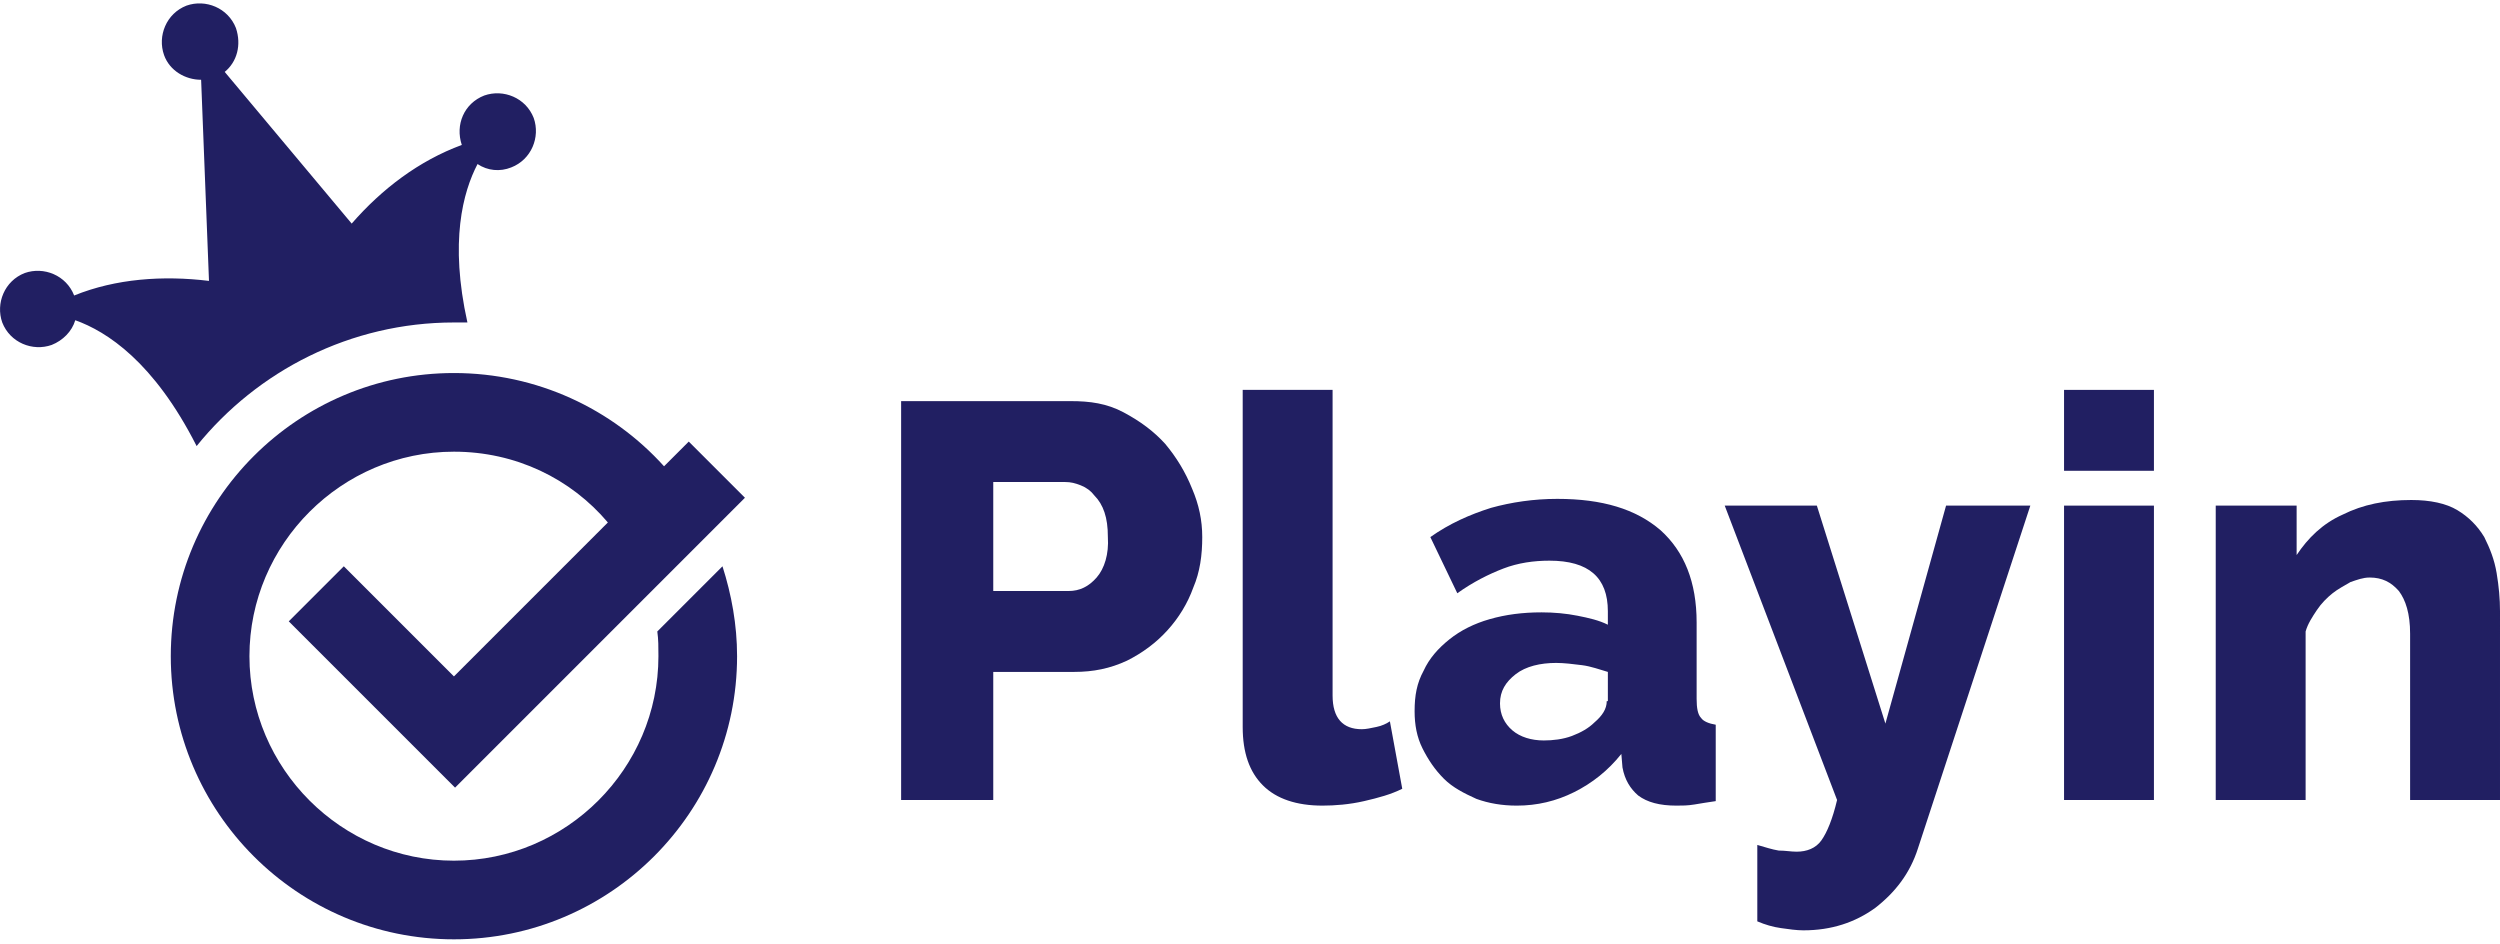
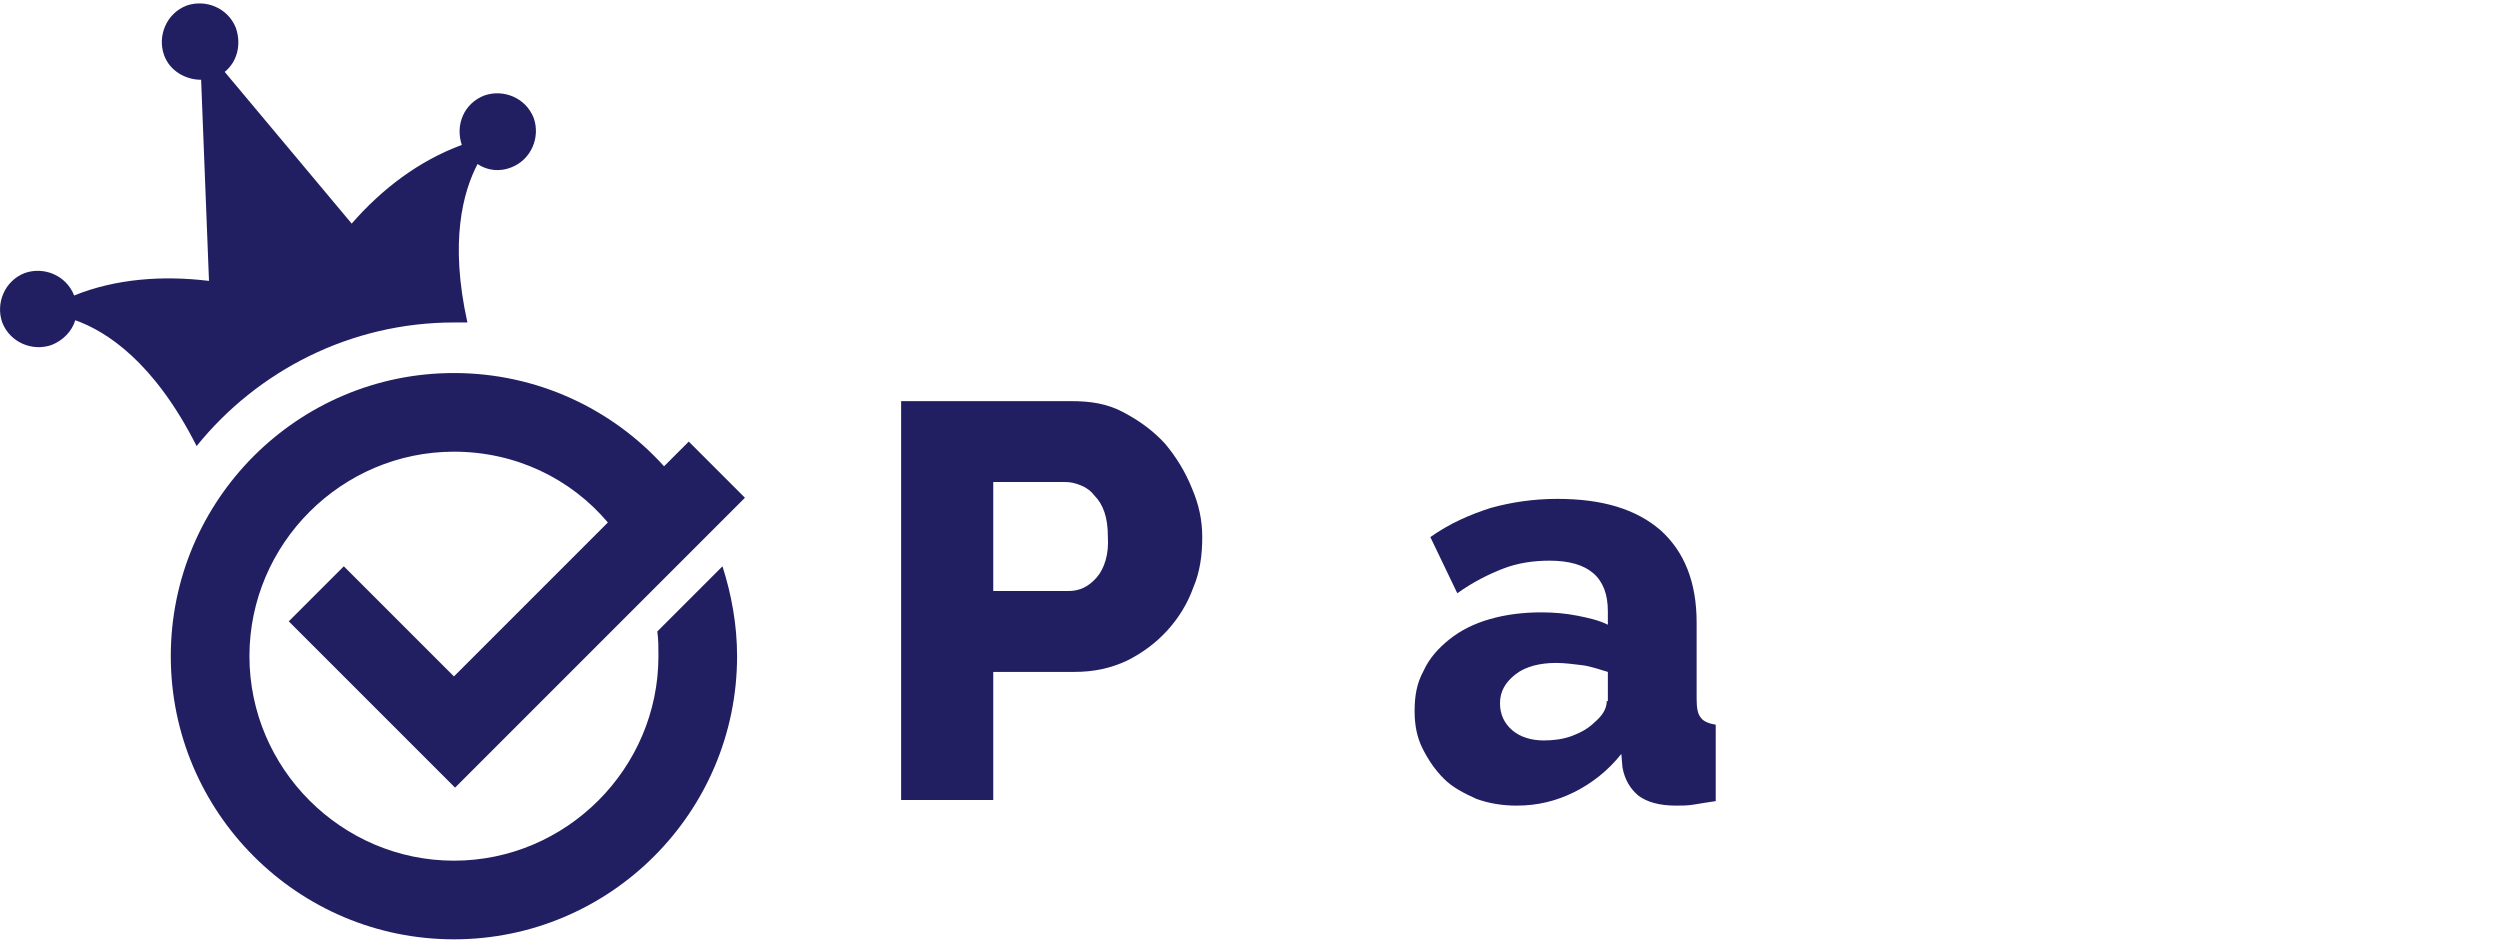
<svg xmlns="http://www.w3.org/2000/svg" version="1.1" id="Layer_1" x="0px" y="0px" viewBox="0 0 222.5 84" style="enable-background:new 0 0 222.5 84;" xml:space="preserve">
  <style type="text/css">
	.st0{fill:#211F62;}
</style>
  <g id="Layer_2_00000026872251418532923810000015629861147732001675_">
</g>
  <g id="playin">
    <g id="veikkaajat">
	</g>
    <g id="Layer_12">
      <g>
        <path class="st0" d="M103.7,39.5c-1-1.1-2.2-2-3.7-2.8s-3-1-4.7-1H80.2v35.5h8.2V59.8h7.2c1.7,0,3.2-0.3,4.7-1     c1.4-0.7,2.6-1.6,3.6-2.7c1-1.1,1.8-2.4,2.3-3.8c0.6-1.4,0.8-2.9,0.8-4.5c0-1.5-0.3-2.9-0.9-4.3C105.5,42,104.7,40.7,103.7,39.5z      M97.6,51.4c-0.7,0.8-1.5,1.2-2.5,1.2h-6.7v-9.7h6.4c0.5,0,0.9,0.1,1.4,0.3c0.5,0.2,0.9,0.5,1.2,0.9c0.4,0.4,0.7,0.9,0.9,1.5     c0.2,0.6,0.3,1.3,0.3,2.2C98.7,49.3,98.3,50.6,97.6,51.4z" />
-         <path class="st0" d="M122.5,64.7c-0.5,0.1-0.9,0.2-1.3,0.2c-1.7,0-2.6-1-2.6-3V34.7h-8v30c0,2.3,0.6,4,1.8,5.2     c1.2,1.2,3,1.8,5.3,1.8c1.1,0,2.4-0.1,3.7-0.4s2.4-0.6,3.4-1.1l-1.1-6C123.4,64.4,123,64.6,122.5,64.7z" />
        <path class="st0" d="M151,62.2v-6.8c0-3.6-1.1-6.3-3.2-8.2c-2.2-1.9-5.2-2.8-9.2-2.8c-2.1,0-4.1,0.3-5.9,0.8     c-1.9,0.6-3.7,1.4-5.4,2.6l2.4,5c1.4-1,2.8-1.7,4.1-2.2c1.3-0.5,2.7-0.7,4.1-0.7c3.5,0,5.2,1.5,5.2,4.5v1.2     c-0.8-0.4-1.7-0.6-2.7-0.8c-1-0.2-2.1-0.3-3.2-0.3c-1.7,0-3.2,0.2-4.6,0.6c-1.4,0.4-2.6,1-3.6,1.8c-1,0.8-1.8,1.7-2.3,2.8     c-0.6,1.1-0.8,2.2-0.8,3.6c0,1.2,0.2,2.3,0.7,3.3c0.5,1,1.1,1.9,1.9,2.7s1.8,1.3,2.9,1.8c1.1,0.4,2.3,0.6,3.6,0.6     c1.8,0,3.5-0.4,5.1-1.2c1.6-0.8,3-1.9,4.2-3.4l0.1,1.2c0.2,1.1,0.7,1.9,1.4,2.5c0.8,0.6,1.9,0.9,3.4,0.9c0.5,0,1,0,1.6-0.1     c0.6-0.1,1.2-0.2,1.9-0.3v-6.8c-0.6-0.1-1.1-0.3-1.3-0.6C151.1,63.6,151,63,151,62.2z M143,62.4c0,0.7-0.4,1.3-1.1,1.9     c-0.5,0.5-1.2,0.9-2,1.2c-0.8,0.3-1.7,0.4-2.5,0.4c-1.1,0-2.1-0.3-2.8-0.9c-0.7-0.6-1.1-1.4-1.1-2.4c0-1.1,0.5-1.9,1.4-2.6     c0.9-0.7,2.2-1,3.6-1c0.7,0,1.5,0.1,2.3,0.2c0.8,0.1,1.6,0.4,2.3,0.6V62.4z" />
-         <path class="st0" d="M167.8,64.4L161.7,45h-8.2l10,26.2c-0.4,1.7-0.9,2.9-1.4,3.6c-0.5,0.7-1.3,1-2.2,1c-0.5,0-1-0.1-1.6-0.1     c-0.6-0.1-1.2-0.3-1.9-0.5V82c0.7,0.3,1.4,0.5,2.1,0.6c0.7,0.1,1.4,0.2,2,0.2c2.5,0,4.6-0.7,6.4-2c1.8-1.4,3.1-3.1,3.8-5.3     l10-30.5h-7.5L167.8,64.4z" />
-         <rect x="183.7" y="34.7" class="st0" width="8" height="7.2" />
-         <rect x="183.7" y="45" class="st0" width="8" height="26.2" />
-         <path class="st0" d="M222.2,51c-0.2-1.2-0.6-2.2-1.1-3.2c-0.6-1-1.4-1.8-2.4-2.4c-1-0.6-2.4-0.9-4.1-0.9c-2.3,0-4.3,0.4-6.1,1.3     c-1.8,0.8-3.1,2.1-4.1,3.6V45h-7.2v26.2h8v-15c0.2-0.7,0.6-1.3,1-1.9c0.4-0.6,0.9-1.1,1.4-1.5c0.5-0.4,1.1-0.7,1.6-1     c0.6-0.2,1.1-0.4,1.7-0.4c1.1,0,1.9,0.4,2.6,1.2c0.6,0.8,1,2,1,3.8v14.8h8V54.4C222.5,53.3,222.4,52.2,222.2,51z" />
        <path class="st0" d="M40.4,28.7c0.4,0,0.8,0,1.2,0c-1.6-7.2-0.4-11.6,0.9-14.1c0.9,0.6,2,0.7,3,0.3c1.8-0.7,2.6-2.7,2-4.4     c-0.7-1.8-2.7-2.6-4.4-2c-1.8,0.7-2.6,2.6-2,4.4c-3.8,1.4-7.1,3.9-9.8,7L20,6.4c1.1-0.9,1.5-2.4,1-3.9c-0.7-1.8-2.7-2.6-4.4-2     c-1.8,0.7-2.6,2.7-2,4.4c0.5,1.4,1.9,2.2,3.3,2.2L18.6,25c-4.1-0.5-8.3-0.2-12,1.3c0,0,0,0,0,0c-0.7-1.8-2.7-2.6-4.4-2     c-1.8,0.7-2.6,2.7-2,4.4c0.7,1.8,2.7,2.6,4.4,2c1-0.4,1.8-1.2,2.1-2.2c2.8,1,7,3.7,10.8,11.2C22.9,33,31.2,28.7,40.4,28.7z" />
        <path class="st0" d="M30.6,50.4l-4.9,4.9l14.8,14.8l25.8-25.8l-5-5l-2.2,2.2c-4.6-5.1-11.3-8.3-18.7-8.3     c-13.9,0-25.2,11.3-25.2,25.2s11.3,25.2,25.2,25.2s25.2-11.3,25.2-25.2c0-2.8-0.5-5.5-1.3-8l-5.8,5.8c0.1,0.7,0.1,1.4,0.1,2.2     c0,10-8.2,18.2-18.2,18.2s-18.2-8.2-18.2-18.2c0-10,8.2-18.2,18.2-18.2c5.5,0,10.4,2.4,13.7,6.3L40.4,60.2L30.6,50.4z" />
      </g>
    </g>
  </g>
</svg>